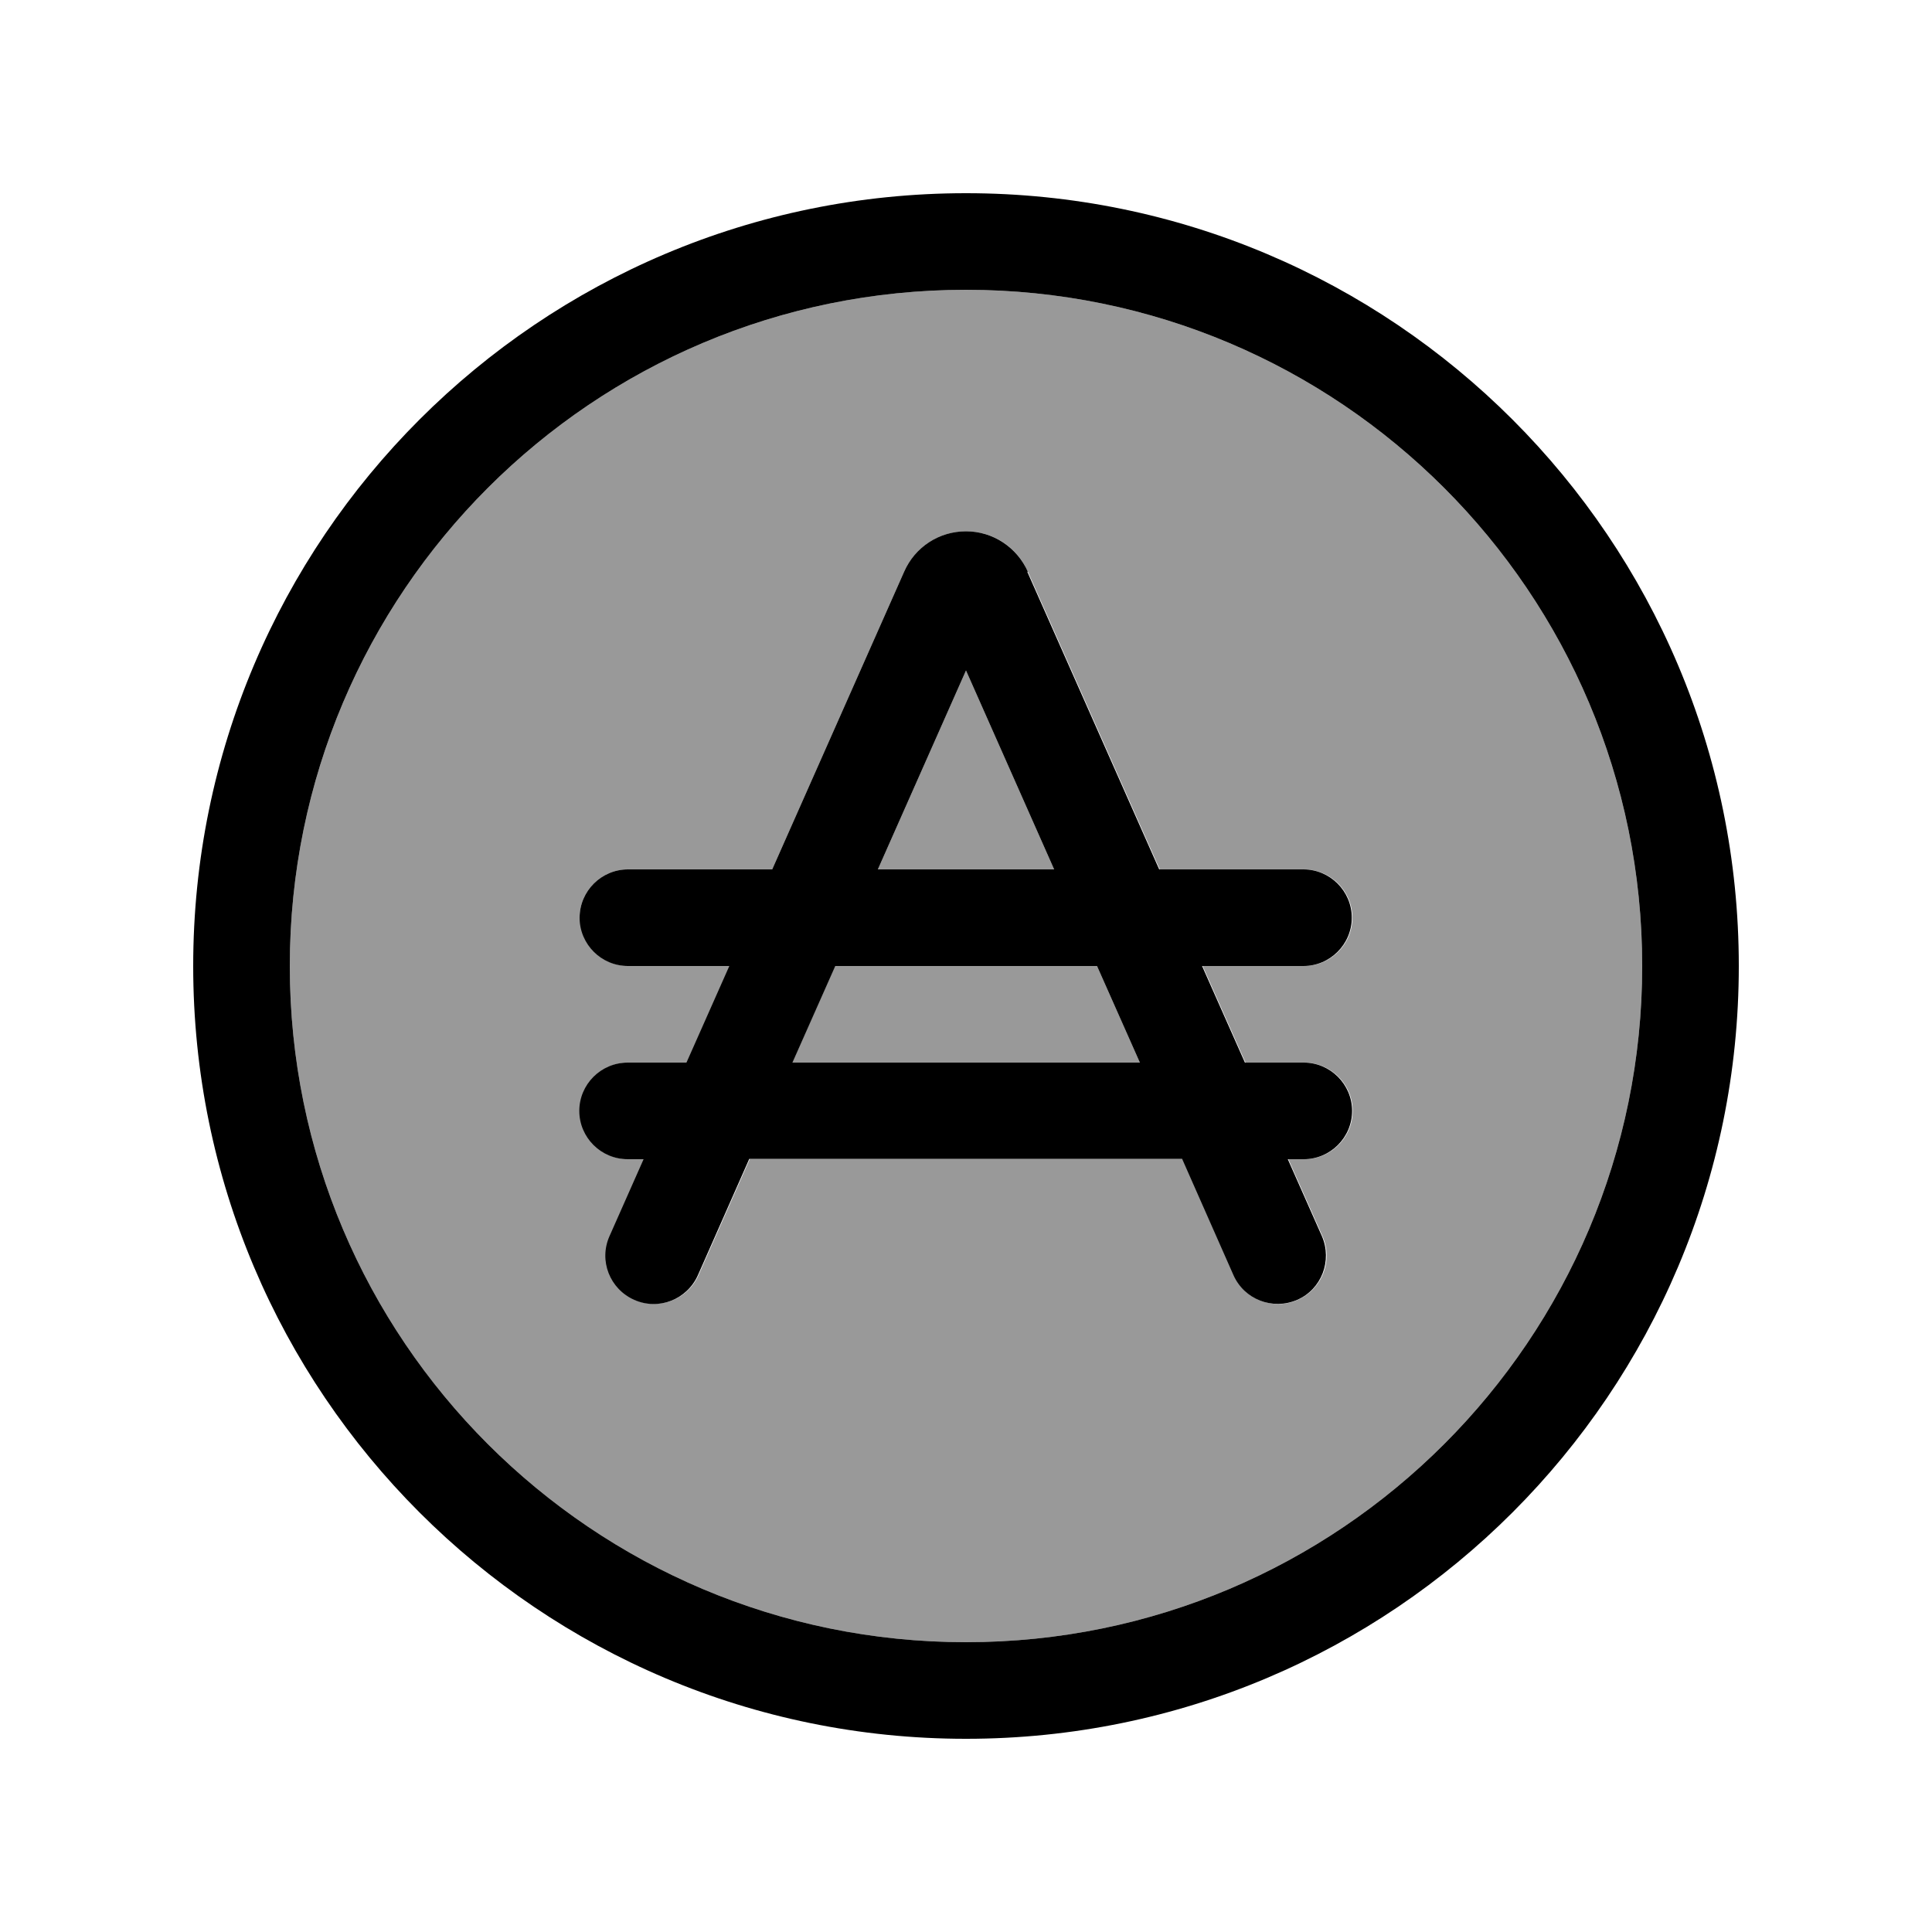
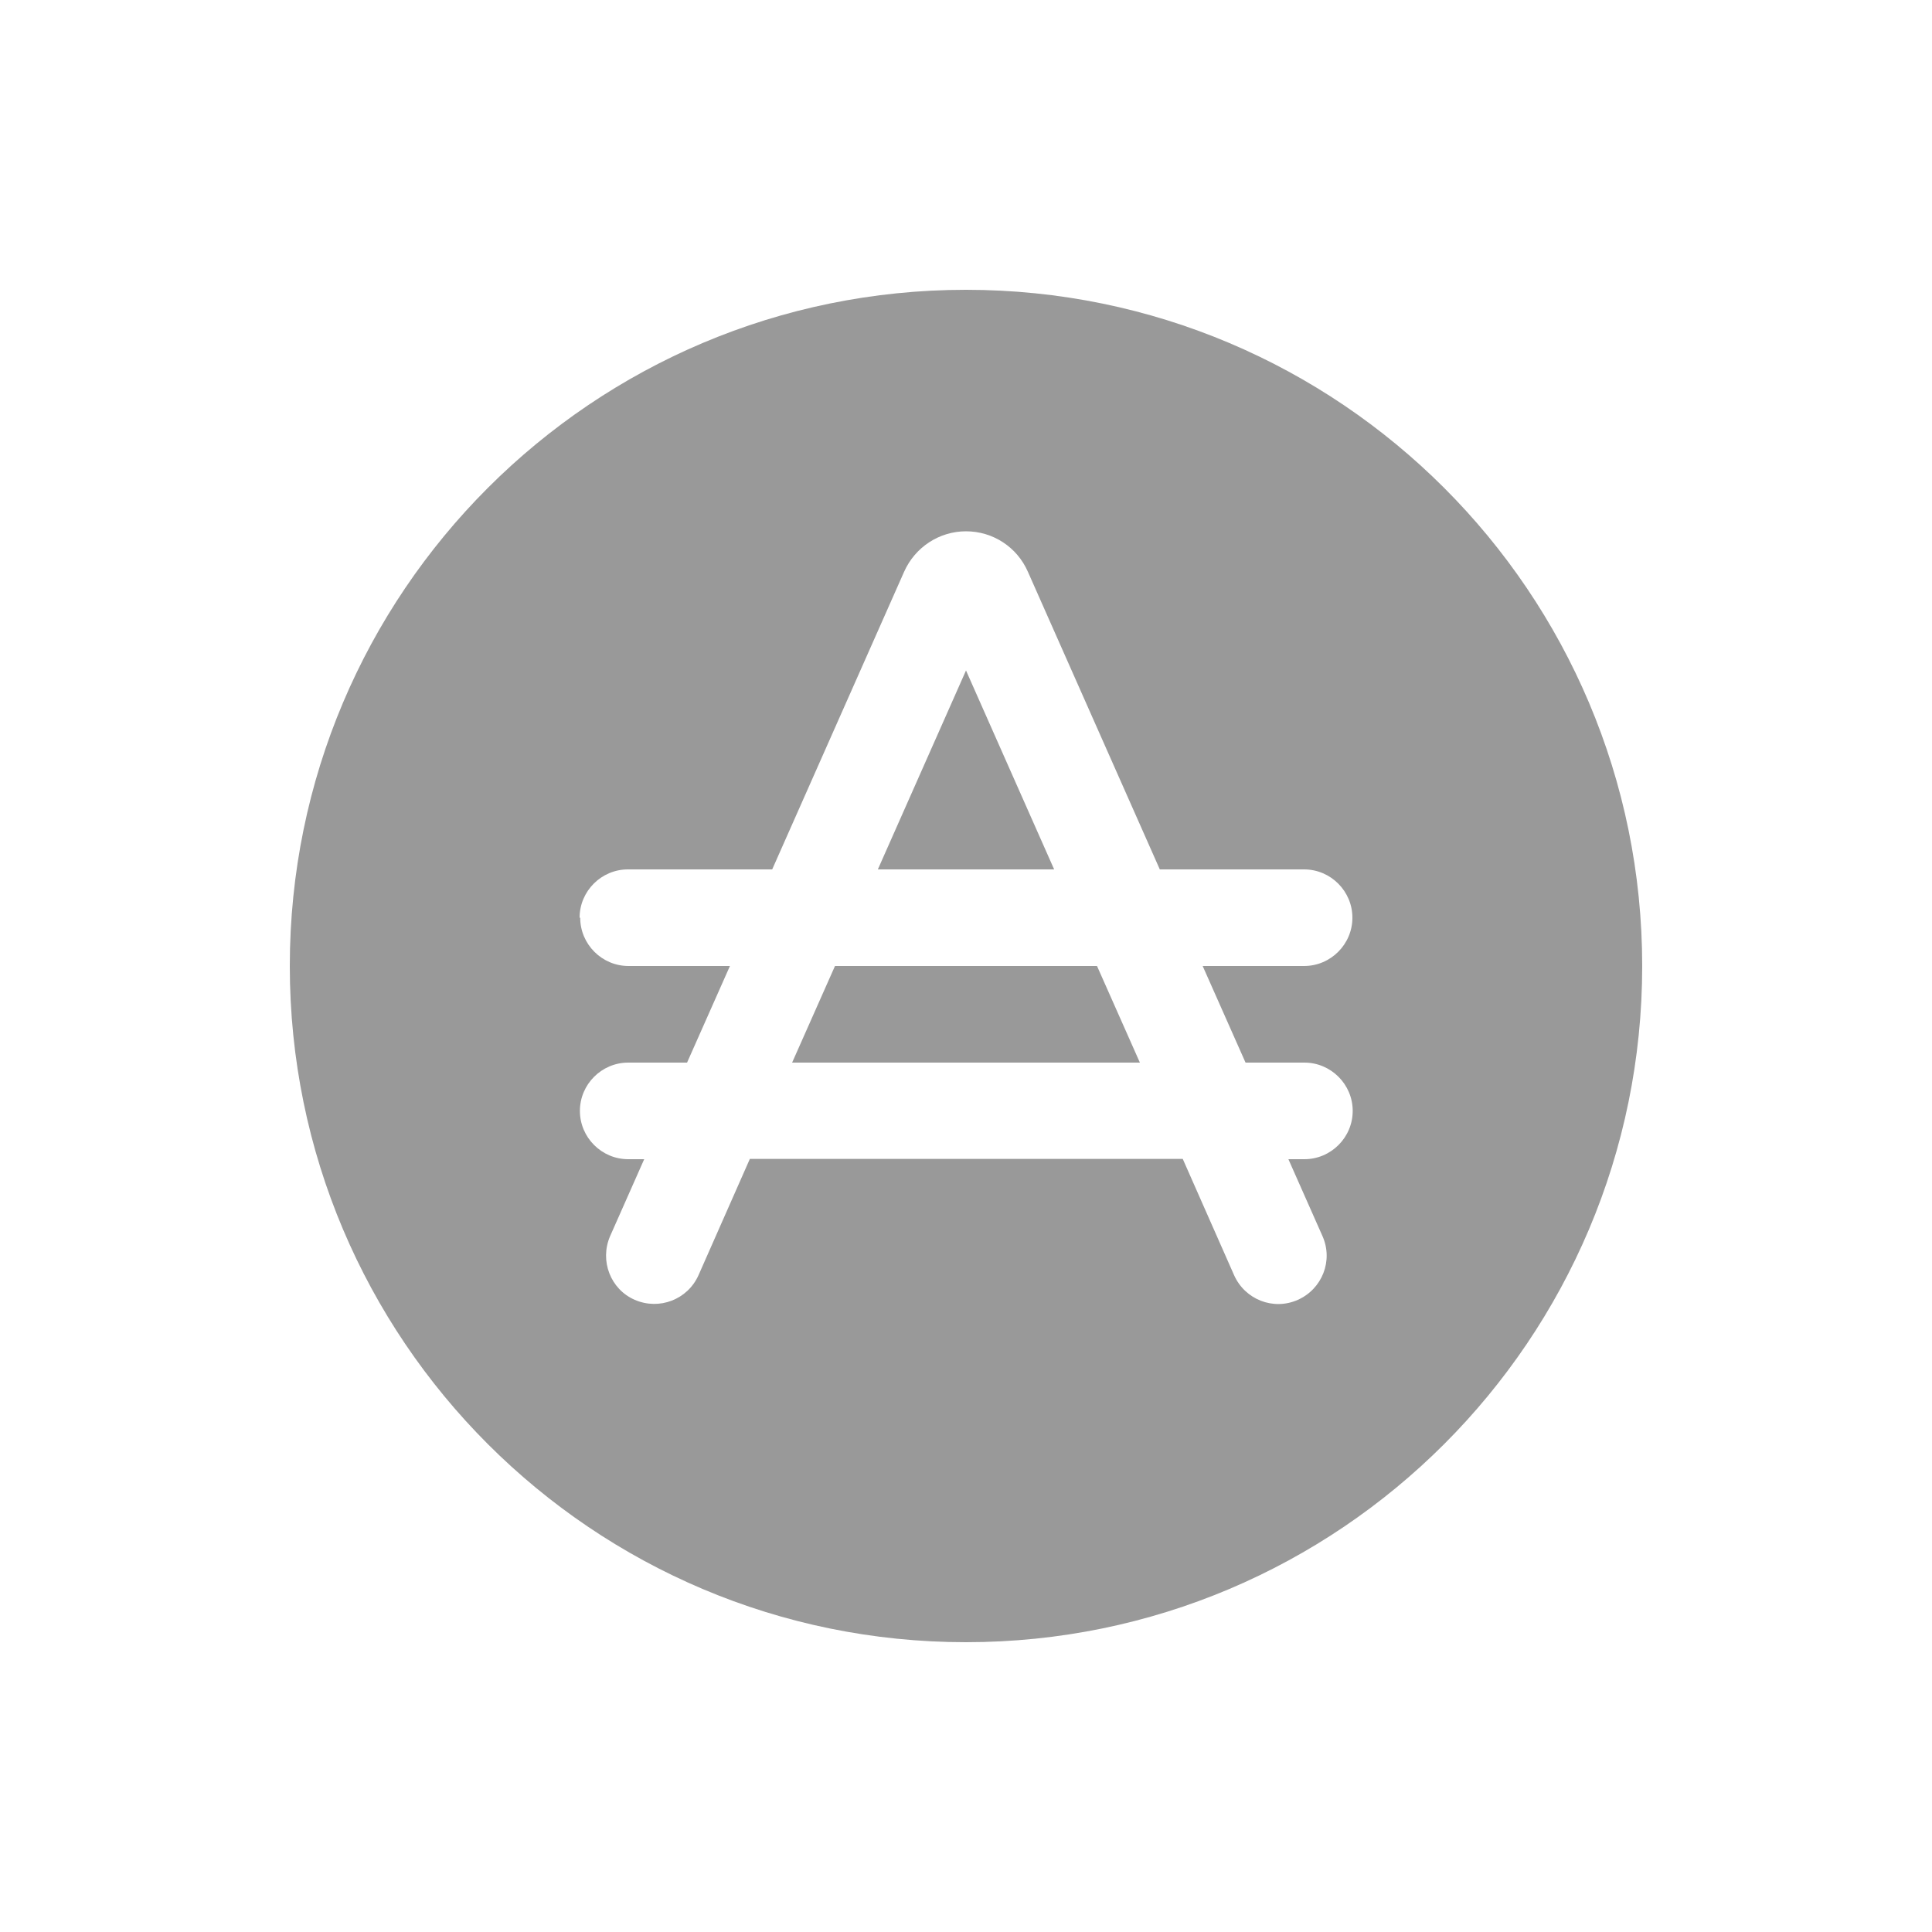
<svg xmlns="http://www.w3.org/2000/svg" viewBox="0 0 640 640">
  <path opacity=".4" fill="currentColor" d="M96 320C96 443.7 196.3 544 320 544C443.7 544 544 443.7 544 320C544 196.3 443.7 96 320 96C196.3 96 96 196.3 96 320zM192 304C192 295.2 199.2 288 208 288L255.8 288L299.5 189.4C303.1 181.3 311.1 176 320 176C328.9 176 336.9 181.2 340.5 189.4L384.2 288L432 288C440.8 288 448 295.2 448 304C448 312.8 440.8 320 432 320L398.4 320L412.6 352L432.1 352C440.9 352 448.1 359.2 448.1 368C448.1 376.8 440.9 384 432.1 384L426.8 384L438.1 409.5C441.7 417.6 438 427 429.9 430.6C421.8 434.2 412.4 430.5 408.8 422.4L391.8 383.9L248.4 383.9L231.4 422.4C227.8 430.5 218.4 434.1 210.3 430.6C202.2 427.1 198.6 417.6 202.1 409.5L213.4 384L208.1 384C199.3 384 192.1 376.8 192.1 368C192.1 359.2 199.3 352 208.1 352L227.6 352L241.8 320L208.2 320C199.4 320 192.2 312.8 192.2 304zM262.5 352L377.6 352L363.4 320L276.6 320L262.4 352zM290.8 288L349.2 288L320 222.1L290.8 288z" />
-   <path fill="currentColor" d="M320 96C443.7 96 544 196.3 544 320C544 443.7 443.7 544 320 544C196.3 544 96 443.7 96 320C96 196.3 196.3 96 320 96zM320 576C461.4 576 576 461.4 576 320C576 178.6 461.4 64 320 64C178.6 64 64 178.6 64 320C64 461.4 178.6 576 320 576zM320 222.1L349.2 288L290.8 288L320 222.1zM340.5 189.4C336.9 181.3 328.9 176 320 176C311.1 176 303.1 181.2 299.5 189.4L255.8 288L208 288C199.2 288 192 295.2 192 304C192 312.8 199.2 320 208 320L241.6 320L227.4 352L207.9 352C199.1 352 191.9 359.2 191.9 368C191.9 376.8 199.1 384 207.9 384L213.2 384L201.9 409.5C198.3 417.6 202 427 210.1 430.6C218.2 434.2 227.6 430.5 231.2 422.4L248.2 383.9L391.6 383.9L408.6 422.4C412.2 430.5 421.6 434.1 429.7 430.6C437.8 427.1 441.4 417.6 437.9 409.5L426.6 384L431.9 384C440.7 384 447.9 376.8 447.9 368C447.9 359.2 440.7 352 431.9 352L412.4 352L398.2 320L431.8 320C440.6 320 447.8 312.8 447.8 304C447.8 295.2 440.6 288 431.8 288L384 288L340.3 189.4zM276.6 320L363.4 320L377.6 352L262.5 352L276.7 320z" />
</svg>